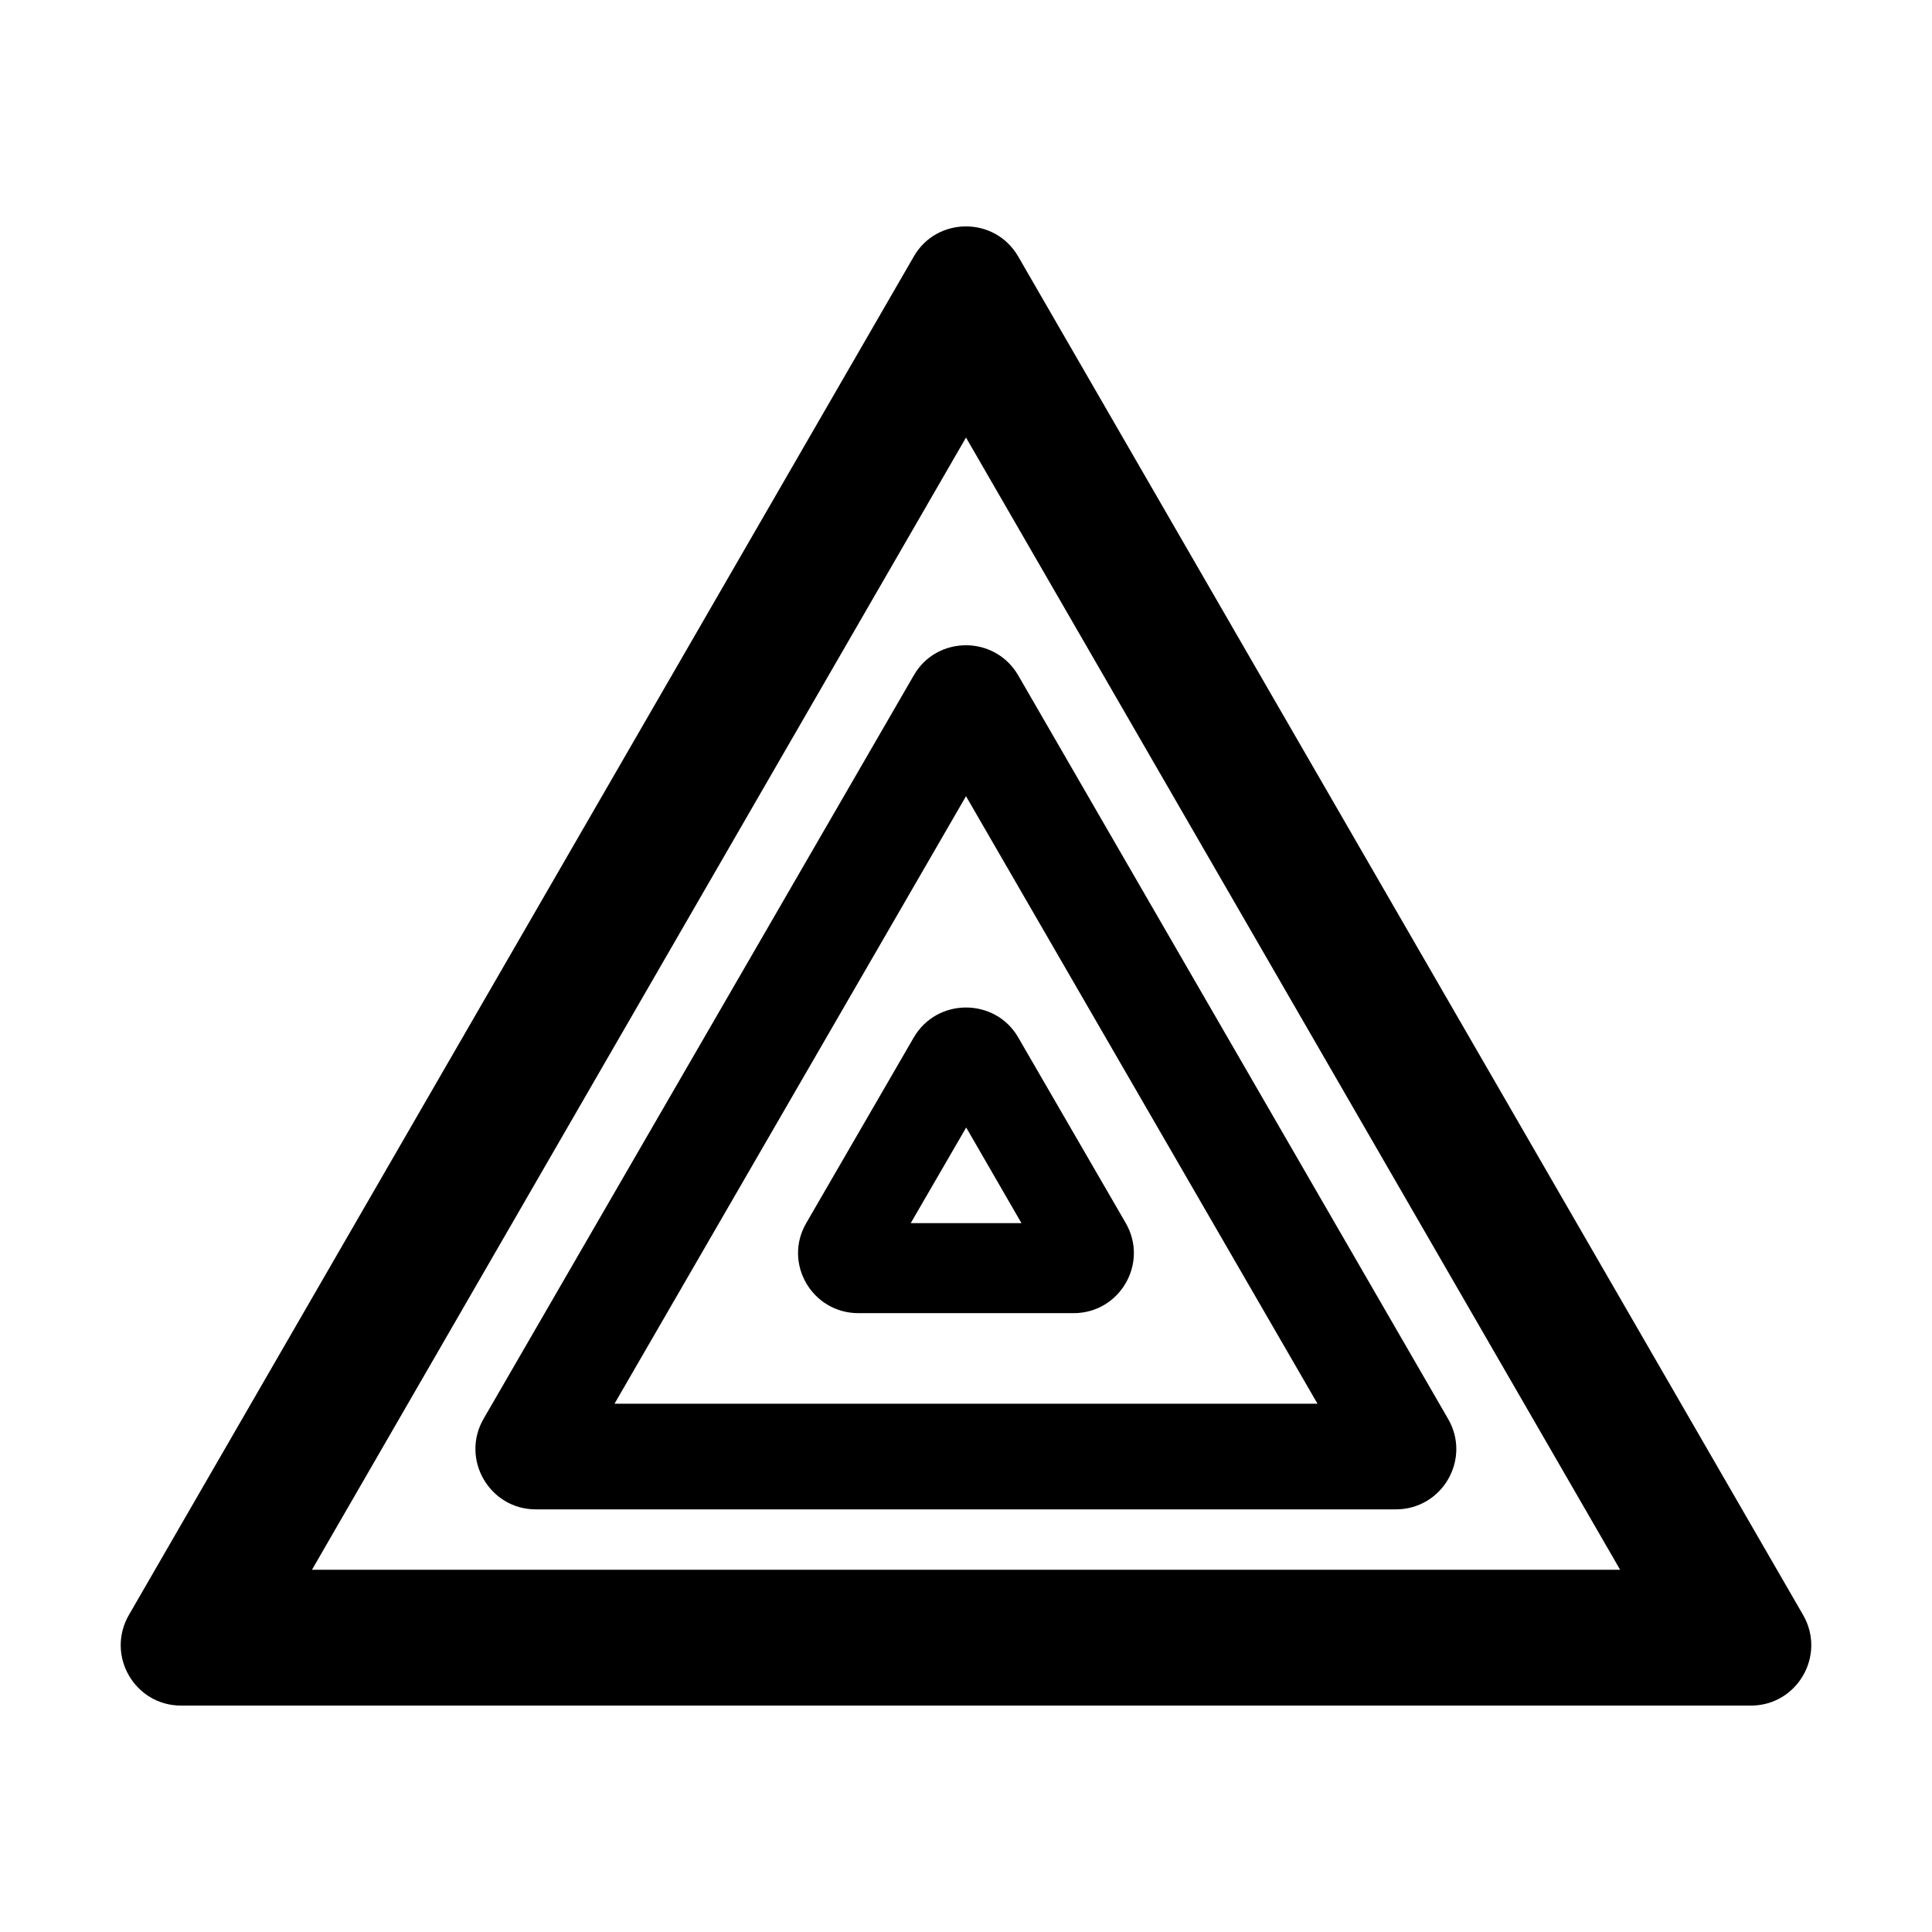
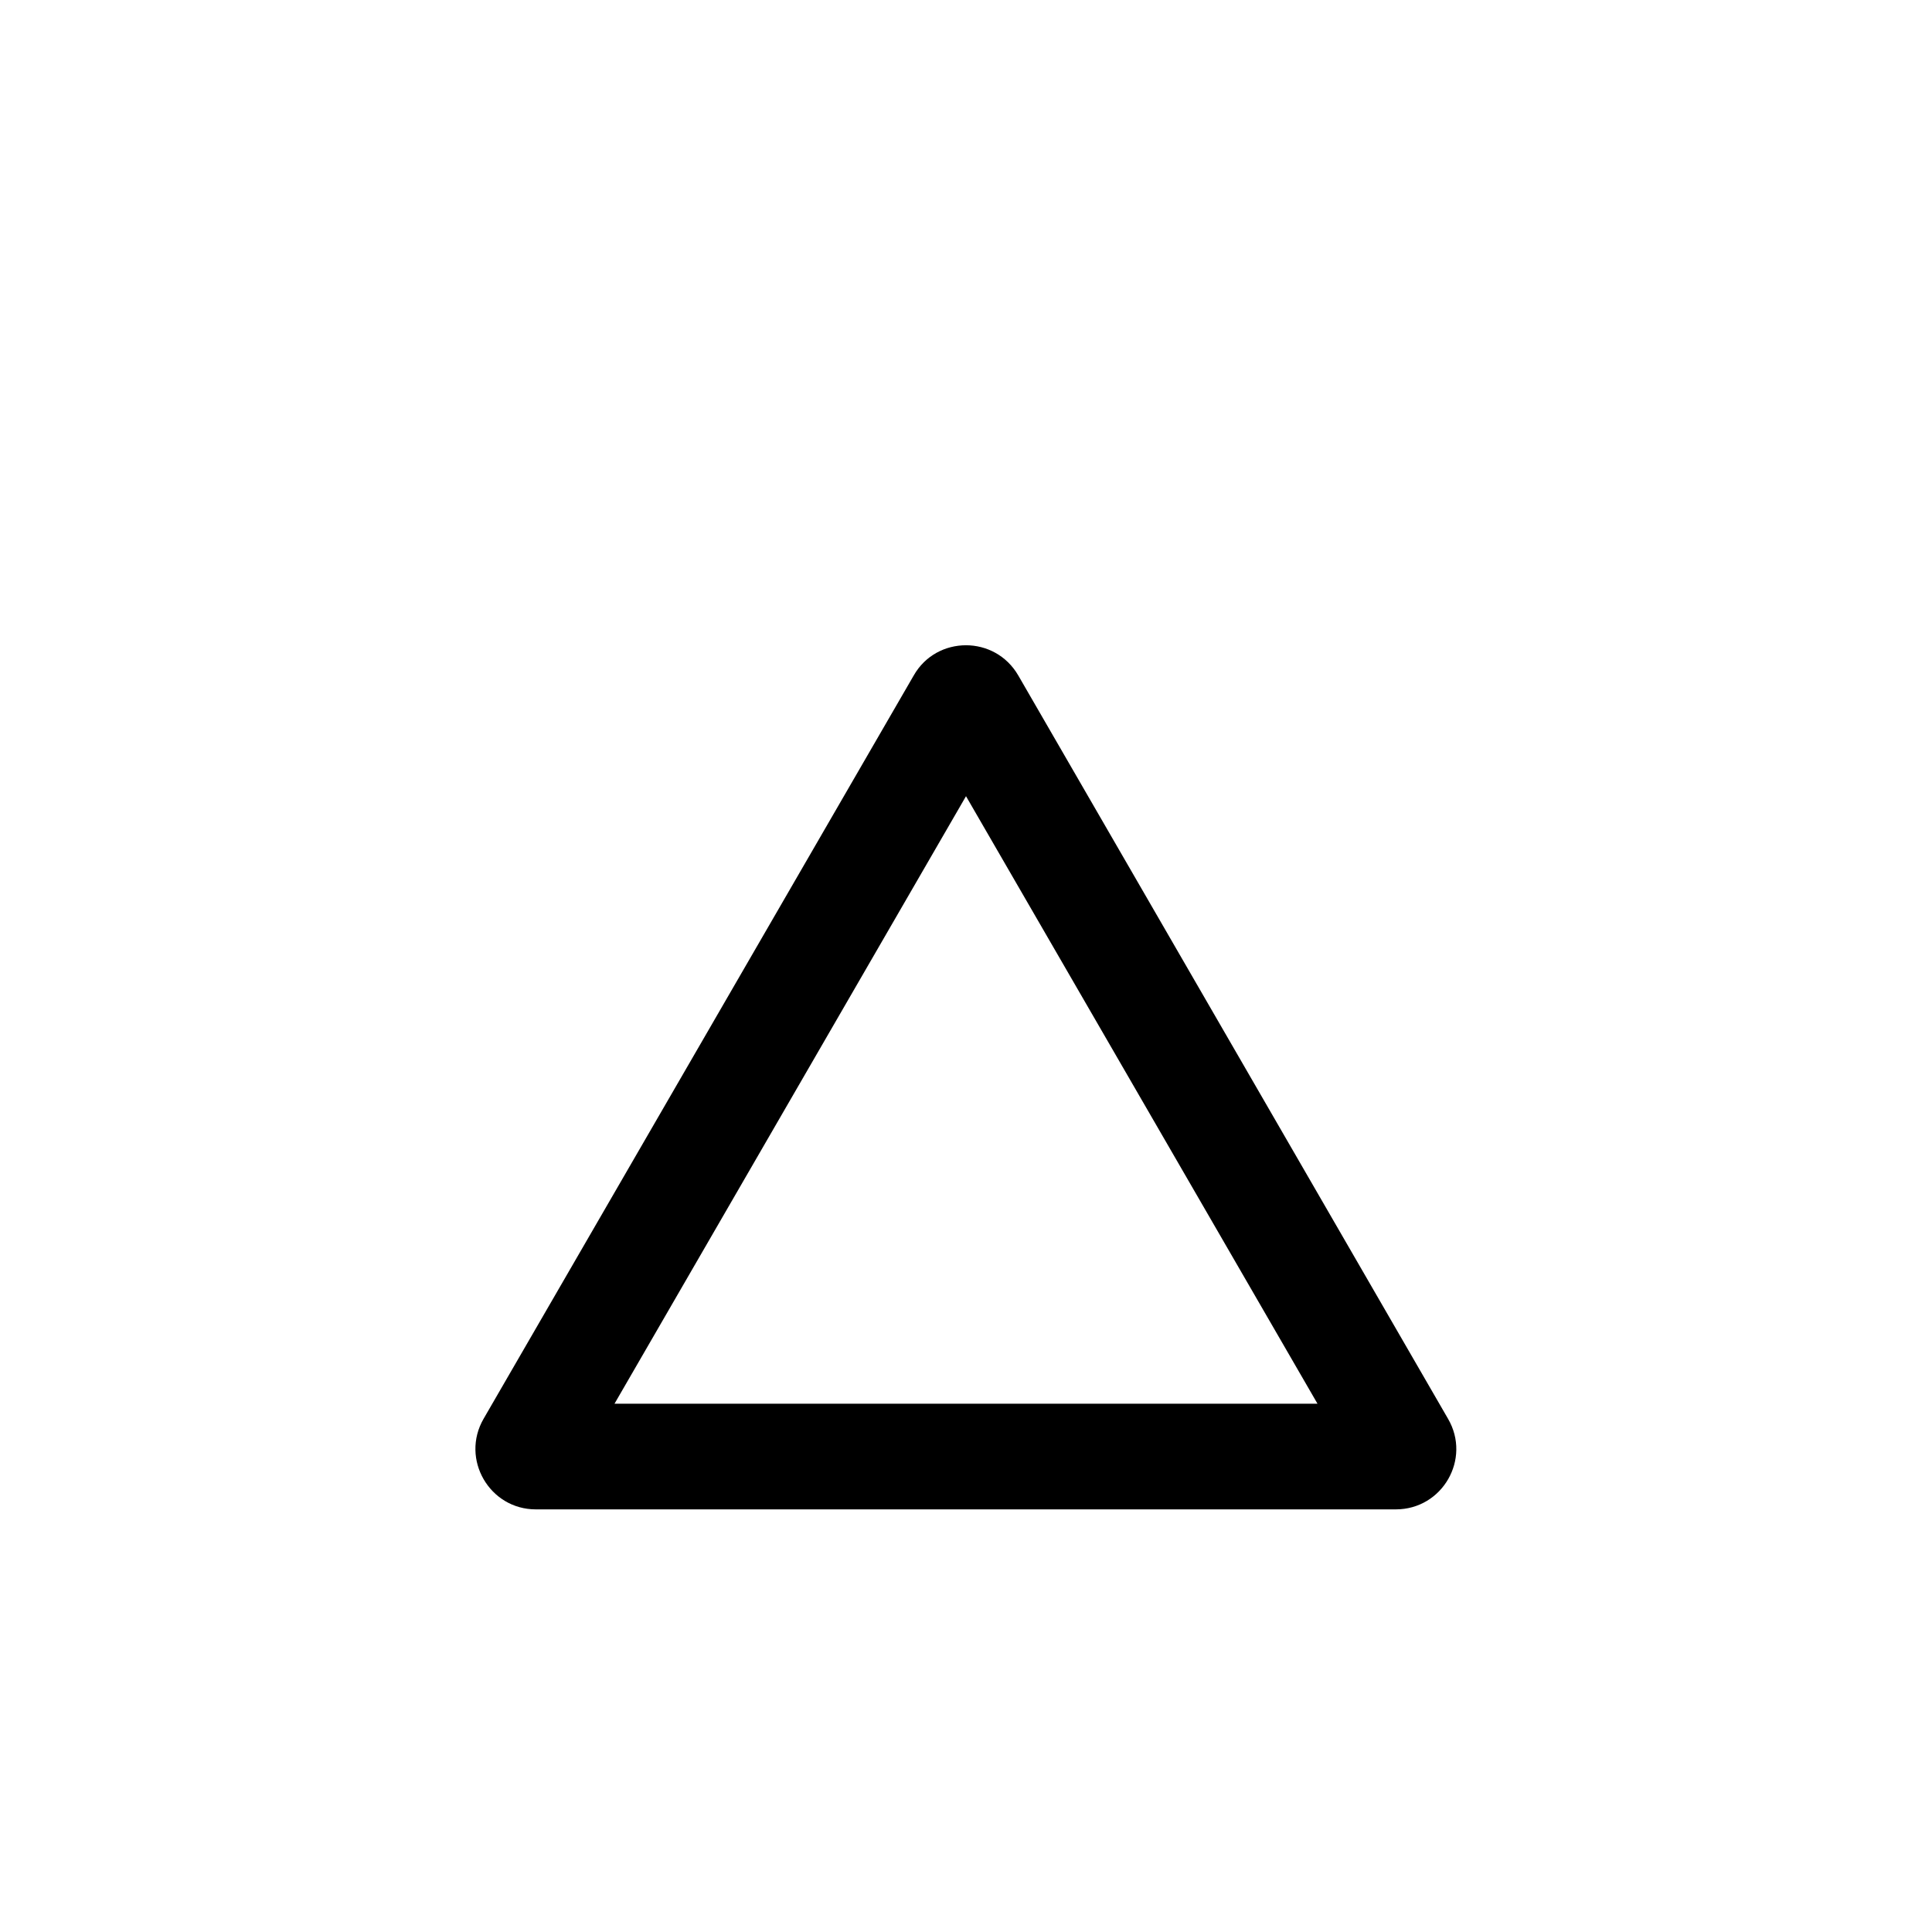
<svg xmlns="http://www.w3.org/2000/svg" height="200" width="200" version="1.1" viewBox="0 0 1024 1024" class="icon">
-   <path d="M955.7 856l-416-720c-6.2-10.7-16.9-16-27.7-16s-21.6 5.3-27.7 16l-416 720C56 877.4 71.4 904 96 904h832c24.6 0 40-26.6 27.7-48z m-790.4-23.9L512 231.9 858.7 832H165.3z" />
  <path d="M484.3 358l-228 394c-12.3 21.3 3.1 48 27.7 48h455.8c24.7 0 40.1-26.7 27.7-48L539.7 358c-6.2-10.7-17-16-27.7-16-10.8 0-21.6 5.3-27.7 16z m214 386H325.7L512 422l186.3 322z" />
-   <path d="M484.3 549.9l-57 98.4C415 669.5 430.4 696 455 696h114c24.6 0 39.9-26.5 27.7-47.7l-57-98.4c-6.1-10.6-16.9-15.9-27.7-15.9s-21.5 5.3-27.7 15.9z m57.1 98.4h-58.7l29.4-50.7 29.3 50.7z" />
</svg>